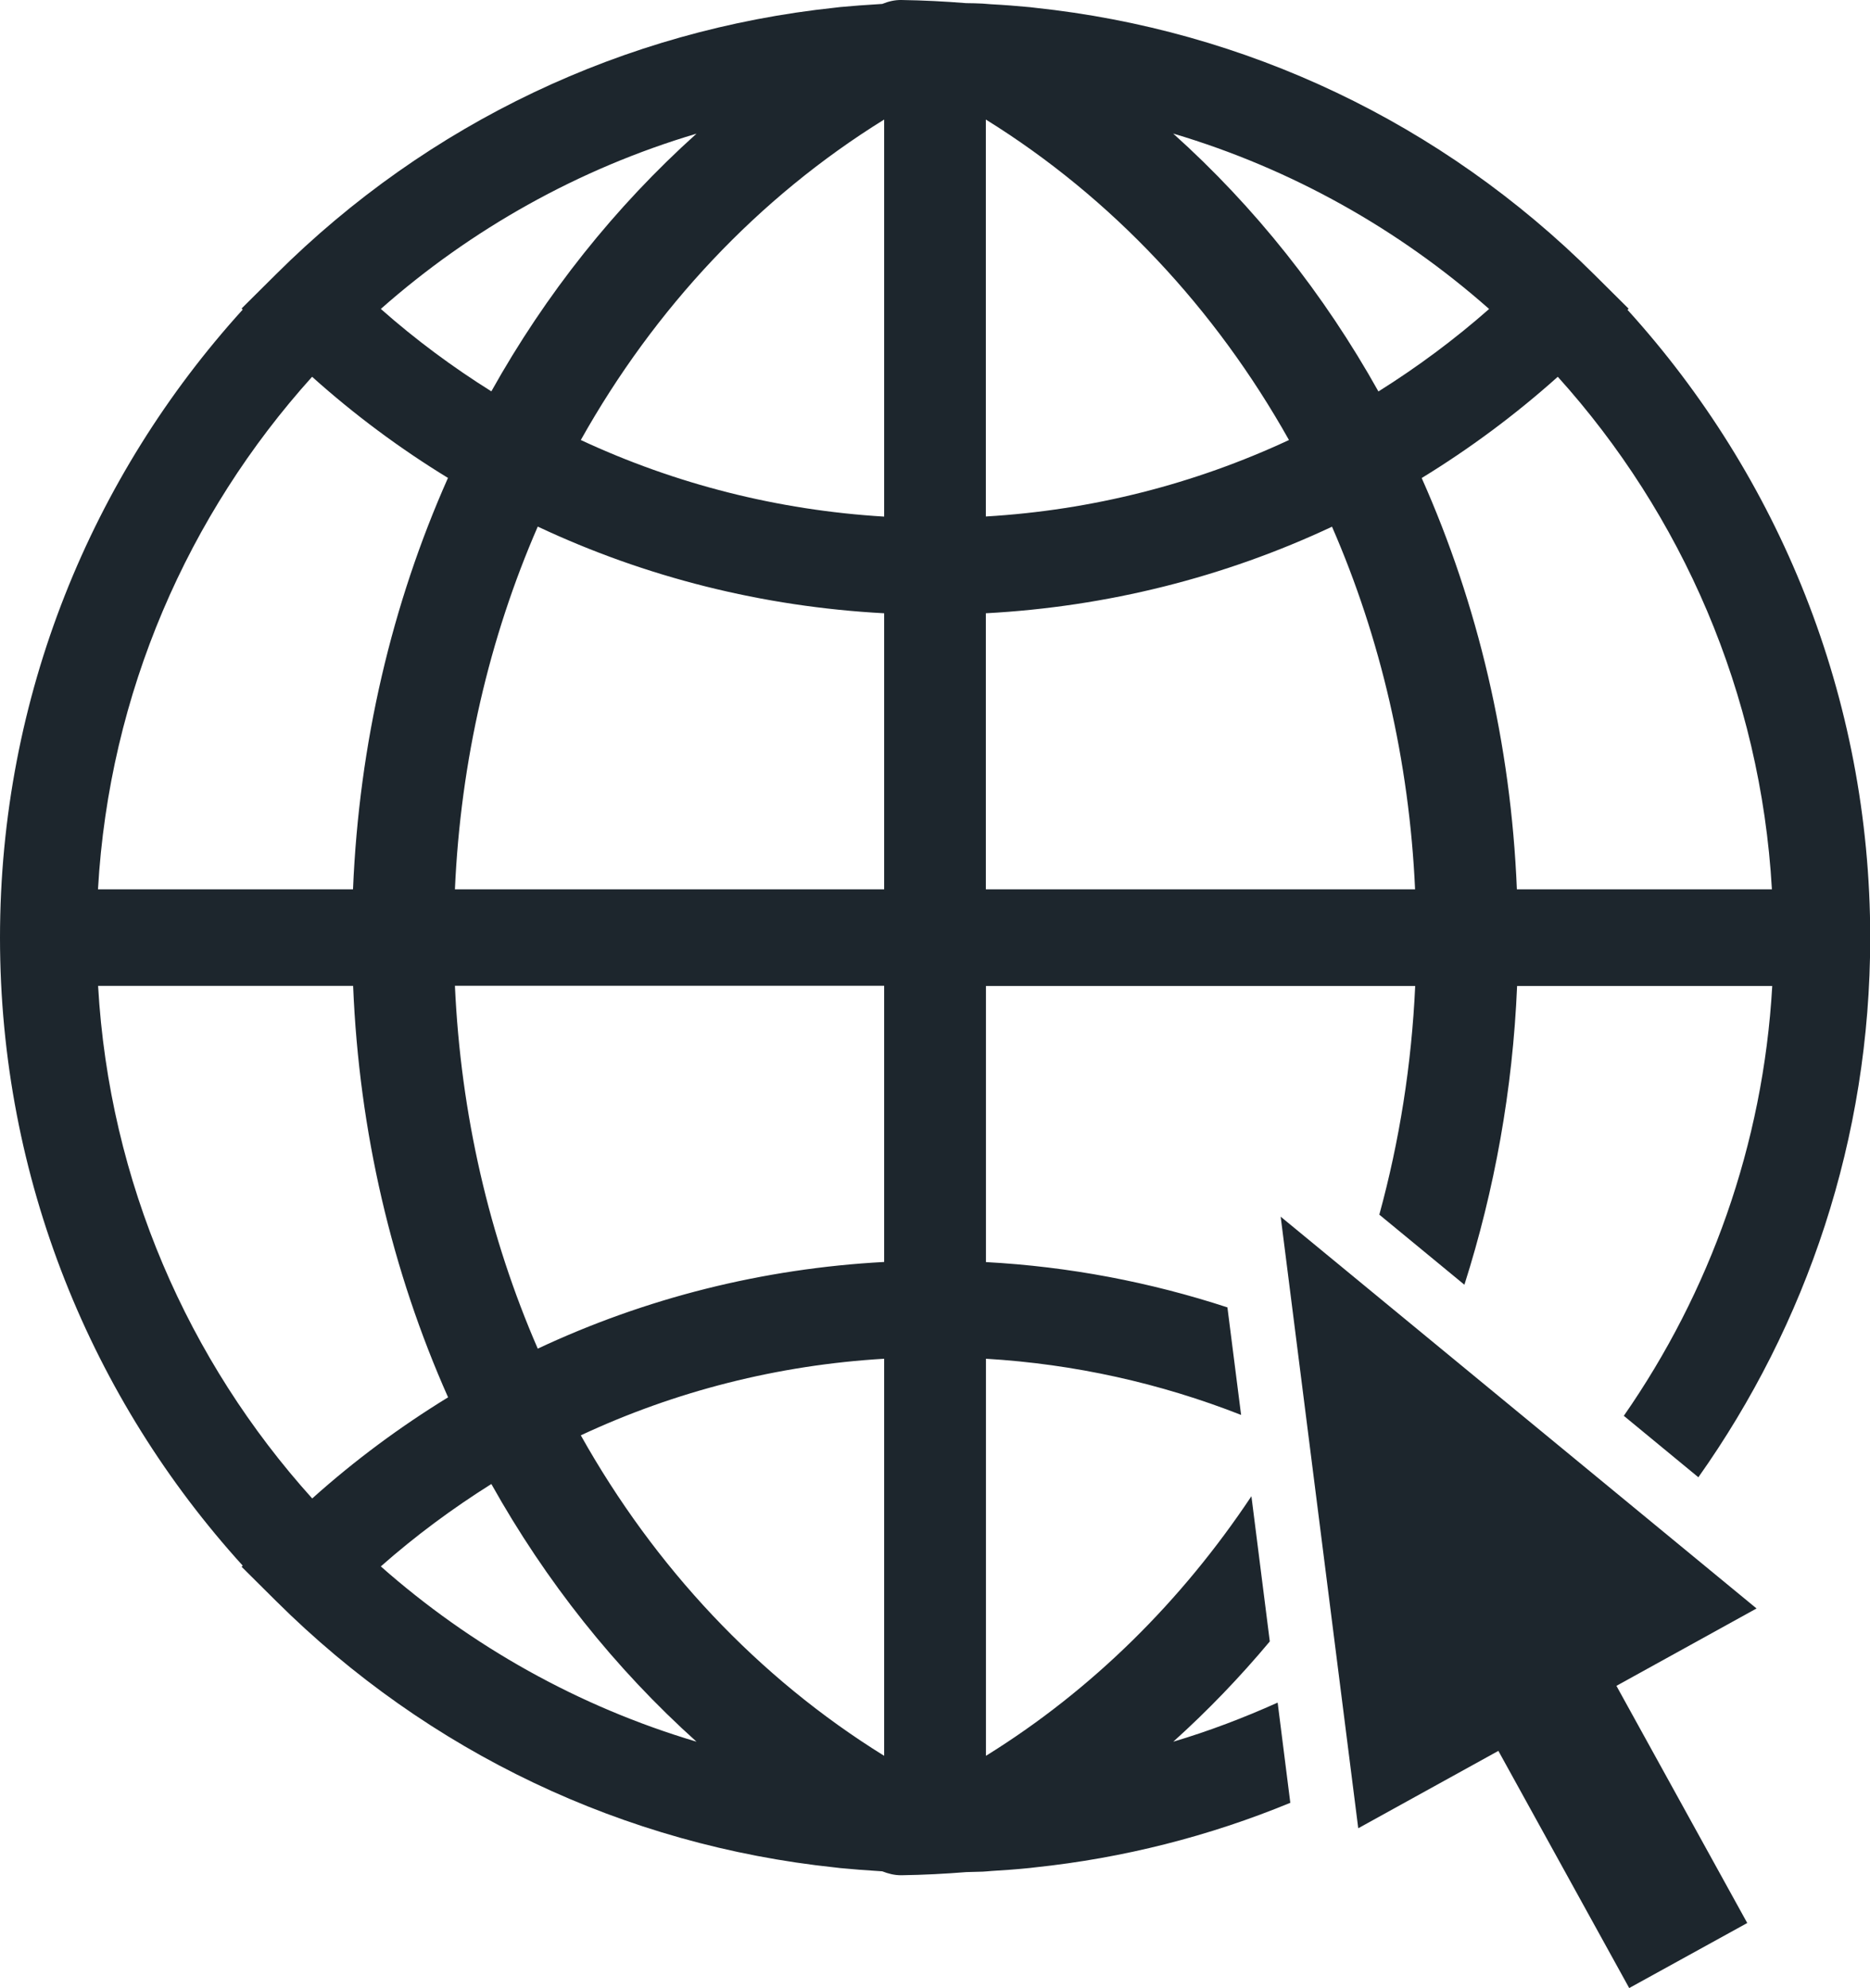
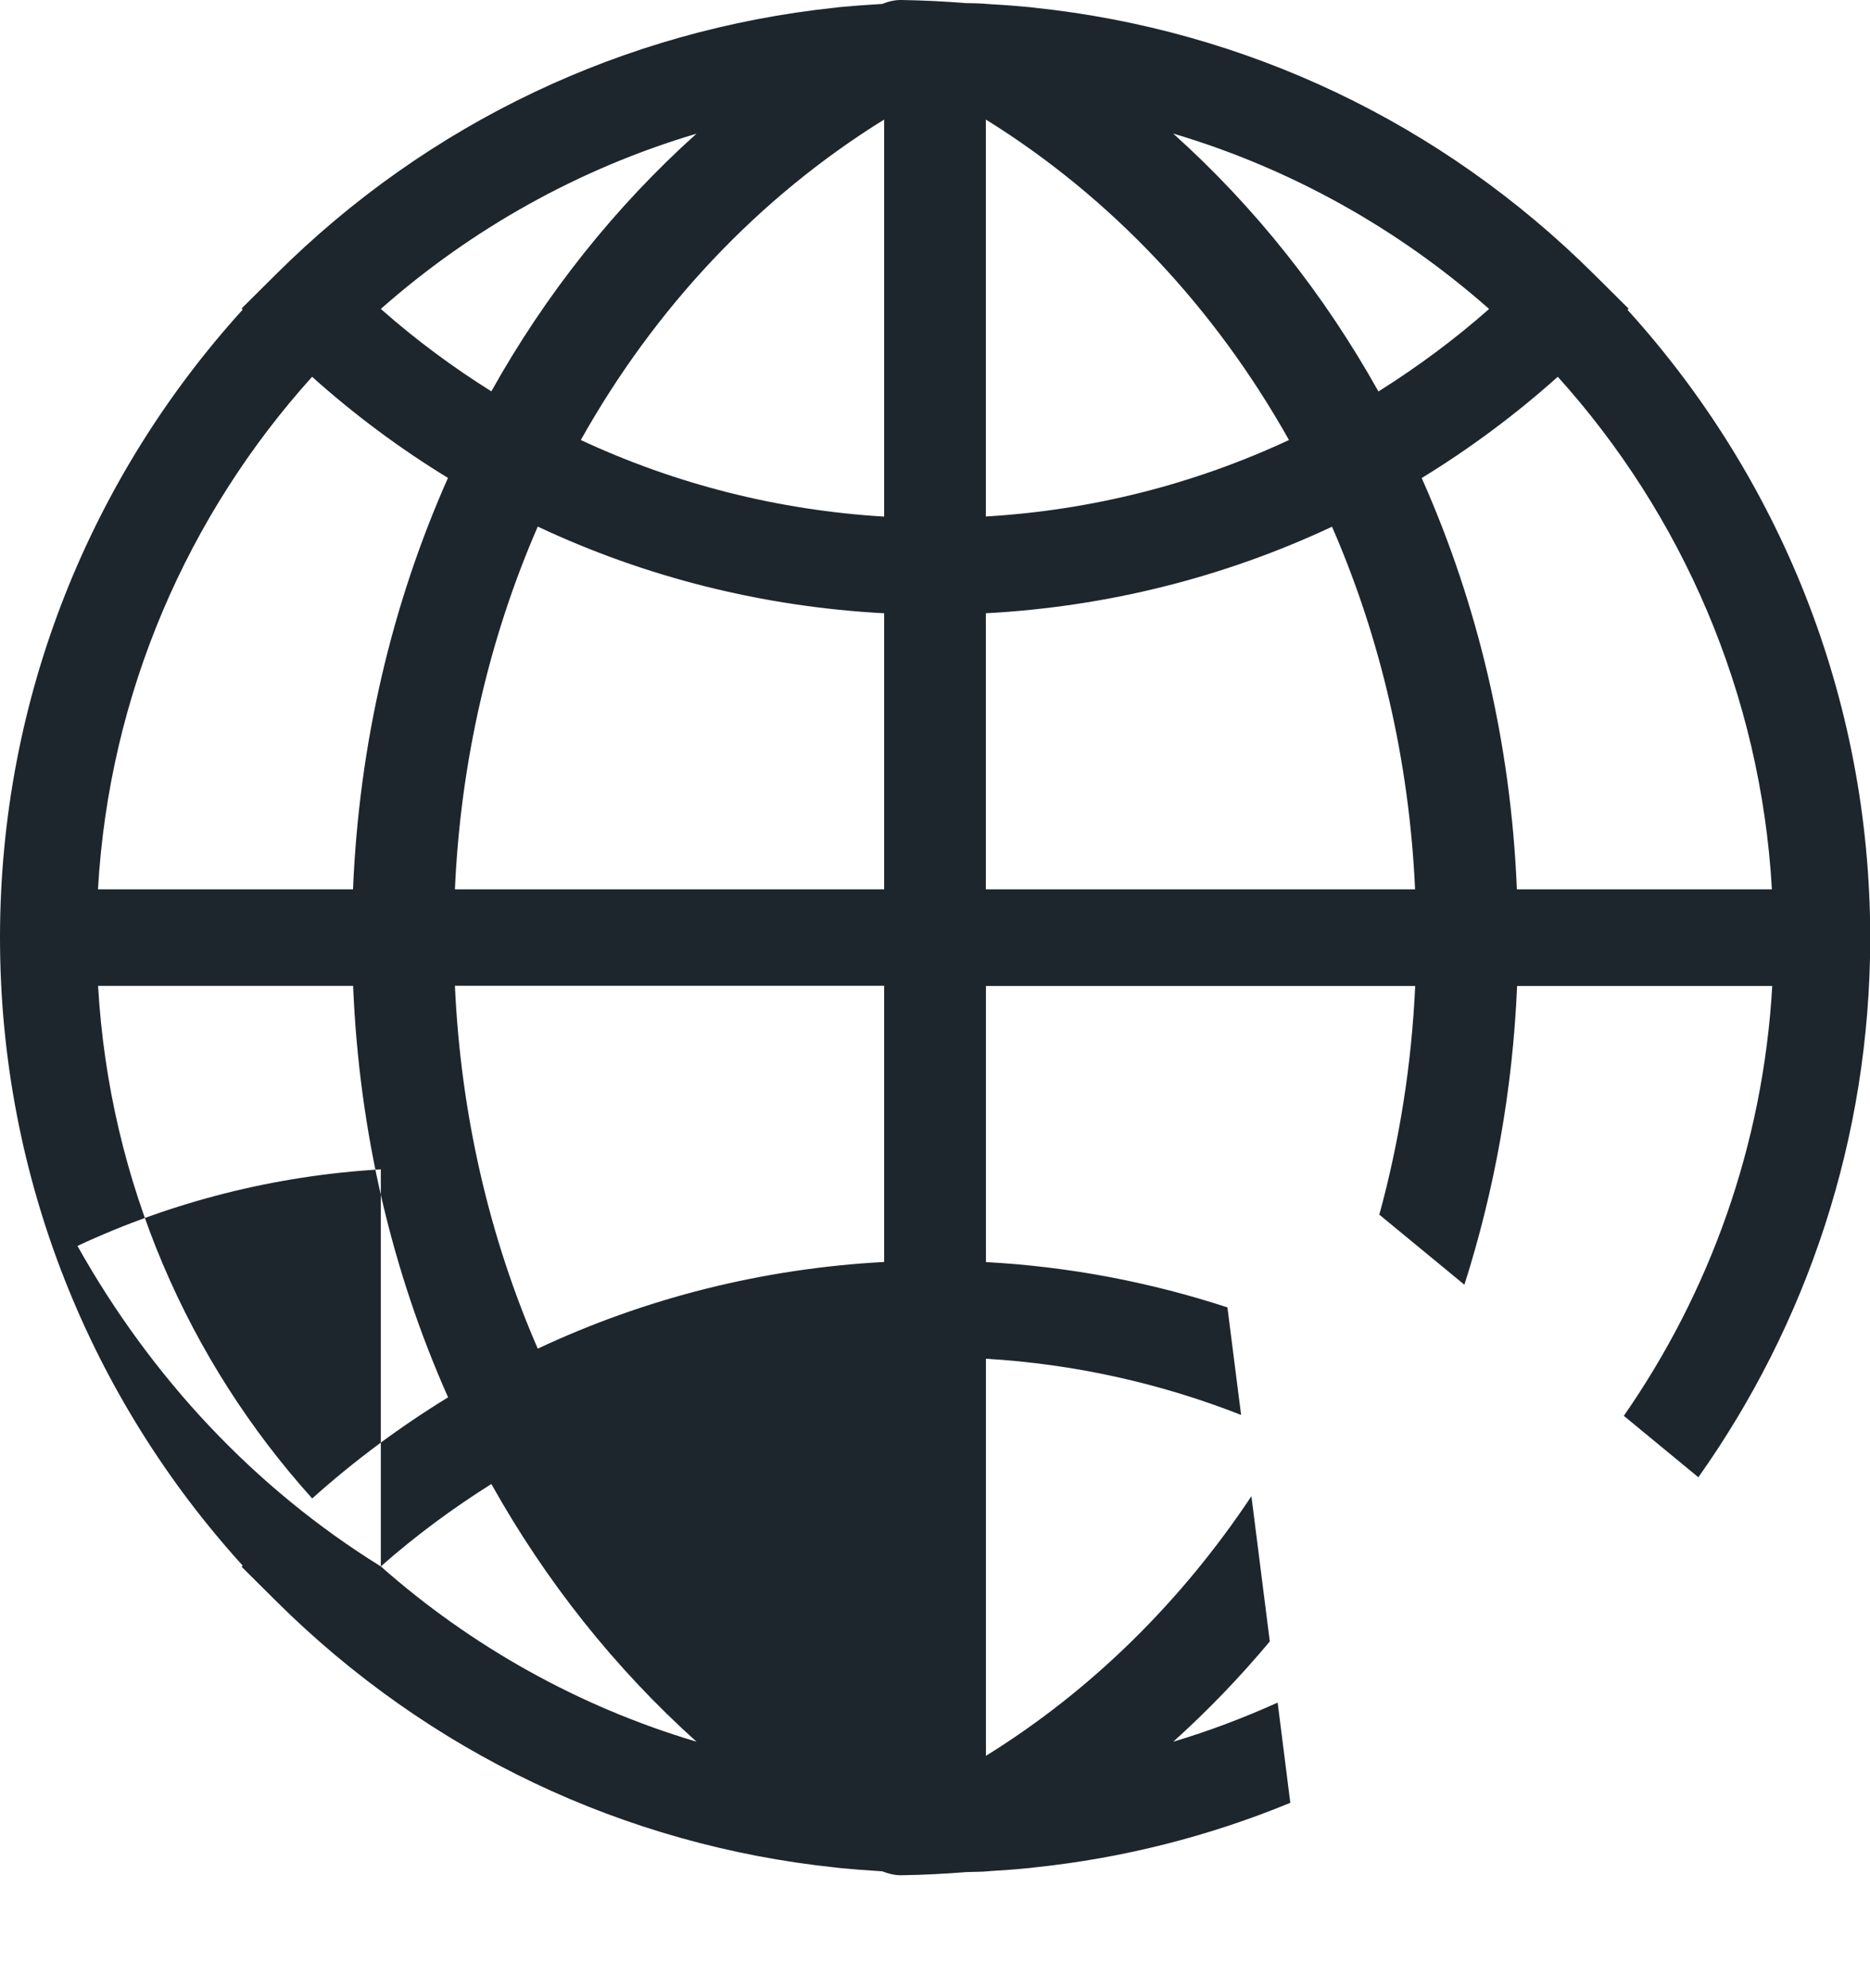
<svg xmlns="http://www.w3.org/2000/svg" id="OBJECTS" viewBox="0 0 166.81 177.29">
  <defs>
    <style>
      .cls-1 {
        fill: #1d262d;
      }
    </style>
  </defs>
-   <path class="cls-1" d="M113.96,151.84c-3.01,1.35-6.1,2.53-9.3,3.48,3.08-2.77,5.95-5.76,8.61-8.94l-1.64-12.95c-6.22,9.34-14.21,17.28-23.68,23.15v-35.41c7.89.47,15.55,2.18,22.76,5.01l-1.22-9.59c-6.91-2.26-14.13-3.64-21.54-4.04v-24.62h38.29c-.32,7.02-1.41,13.86-3.2,20.39l7.59,6.25c2.69-8.45,4.31-17.39,4.7-26.64h22.76c-.81,14.19-5.59,27.33-13.24,38.33l6.65,5.48c9.64-13.61,15.33-30.2,15.33-48.11,0-21.53-8.2-41.18-21.65-56l.1-.1-3.07-3.05C128.59,10.93,111.12,2.68,92.3.69c-.14-.01-.28-.04-.42-.05-1.15-.11-2.3-.2-3.46-.26-.26-.02-.52-.04-.78-.06-.48-.03-.97-.03-1.46-.04-1.87-.15-3.79-.25-5.77-.28-.6-.01-1.17.13-1.71.35-.1,0-.2.02-.3.02-1.16.07-2.31.15-3.46.26-.14.01-.28.04-.42.05-18.82,1.99-36.29,10.24-49.9,23.78l-3.07,3.05.1.1C8.2,42.43,0,62.08,0,83.62s8.2,41.19,21.65,56l-.1.1,3.07,3.05c13.61,13.53,31.08,21.79,49.9,23.77.14.01.28.04.42.05,1.15.11,2.3.2,3.46.27.1,0,.2.02.3.02.53.21,1.09.35,1.66.35h.06c1.98-.03,3.9-.13,5.77-.28.49-.02.97-.02,1.46-.04.26-.01.52-.04.78-.06,1.16-.07,2.31-.15,3.46-.27.14-.01.28-.04.42-.05,7.9-.83,15.56-2.78,22.79-5.76l-1.13-8.94ZM158.07,79.31h-22.76c-.53-13-3.48-25.43-8.49-36.68,4.28-2.62,8.34-5.63,12.14-9.03,11.05,12.26,18.1,28.19,19.1,45.71ZM132.84,27.55c-3.11,2.74-6.42,5.19-9.88,7.36-4.85-8.68-11.02-16.46-18.31-23,10.55,3.13,20.13,8.53,28.18,15.64ZM87.94,10.66c11.26,6.99,20.47,16.87,27.04,28.58-8.43,3.93-17.57,6.26-27.04,6.82V10.66ZM87.94,54.69c10.82-.58,21.27-3.21,30.88-7.72,4.33,9.93,6.89,20.89,7.41,32.34h-38.29v-24.62ZM62.13,11.92c-7.28,6.54-13.45,14.3-18.3,22.98-3.45-2.16-6.76-4.61-9.86-7.35,8.04-7.1,17.62-12.5,28.16-15.63ZM27.84,33.6c3.79,3.4,7.85,6.41,12.12,9.02-5,11.24-7.93,23.67-8.47,36.69H8.74c1-17.52,8.05-33.45,19.1-45.71ZM8.74,87.92h22.76c.53,13.02,3.47,25.45,8.47,36.69-4.27,2.62-8.33,5.62-12.12,9.02-11.05-12.26-18.1-28.19-19.1-45.71ZM33.97,139.69c3.1-2.74,6.41-5.18,9.86-7.35,4.85,8.67,11.02,16.44,18.3,22.98-10.54-3.13-20.12-8.53-28.16-15.63ZM78.87,156.58c-11.28-6.99-20.49-16.86-27.06-28.58,8.43-3.94,17.58-6.27,27.06-6.83v35.41ZM78.87,112.54c-10.83.58-21.29,3.22-30.9,7.73-4.32-9.93-6.87-20.89-7.39-32.36h38.29v24.62ZM78.87,79.31h-38.29c.51-11.47,3.07-22.43,7.39-32.35,9.61,4.52,20.07,7.15,30.9,7.73v24.62ZM78.87,46.07c-9.48-.57-18.63-2.9-27.06-6.83,6.57-11.72,15.78-21.59,27.06-28.58v35.41Z" />
-   <polygon class="cls-1" points="156.69 143.44 114.24 108.5 121.16 163.04 133.66 156.14 145.33 177.29 155.86 171.49 144.19 150.34 156.69 143.44" />
+   <path class="cls-1" d="M113.96,151.84c-3.01,1.35-6.1,2.53-9.3,3.48,3.08-2.77,5.95-5.76,8.61-8.94l-1.64-12.95c-6.22,9.34-14.21,17.28-23.68,23.15v-35.41c7.89.47,15.55,2.18,22.76,5.01l-1.22-9.59c-6.91-2.26-14.13-3.64-21.54-4.04v-24.62h38.29c-.32,7.02-1.41,13.86-3.2,20.39l7.59,6.25c2.69-8.45,4.31-17.39,4.7-26.64h22.76c-.81,14.19-5.59,27.33-13.24,38.33l6.65,5.48c9.64-13.61,15.33-30.2,15.33-48.11,0-21.53-8.2-41.18-21.65-56l.1-.1-3.07-3.05C128.59,10.93,111.12,2.68,92.3.69c-.14-.01-.28-.04-.42-.05-1.15-.11-2.3-.2-3.46-.26-.26-.02-.52-.04-.78-.06-.48-.03-.97-.03-1.46-.04-1.87-.15-3.79-.25-5.77-.28-.6-.01-1.17.13-1.71.35-.1,0-.2.02-.3.02-1.16.07-2.31.15-3.46.26-.14.01-.28.04-.42.05-18.82,1.99-36.29,10.24-49.9,23.78l-3.07,3.05.1.1C8.2,42.43,0,62.08,0,83.62s8.2,41.19,21.65,56l-.1.1,3.07,3.05c13.61,13.53,31.08,21.79,49.9,23.77.14.01.28.04.42.05,1.15.11,2.3.2,3.46.27.1,0,.2.02.3.02.53.21,1.09.35,1.66.35h.06c1.98-.03,3.9-.13,5.77-.28.49-.02.97-.02,1.46-.04.26-.01.52-.04.78-.06,1.16-.07,2.31-.15,3.46-.27.14-.01.28-.04.42-.05,7.9-.83,15.56-2.78,22.79-5.76l-1.13-8.94ZM158.07,79.31h-22.76c-.53-13-3.48-25.43-8.49-36.68,4.28-2.62,8.34-5.63,12.14-9.03,11.05,12.26,18.1,28.19,19.1,45.71ZM132.84,27.55c-3.11,2.74-6.42,5.19-9.88,7.36-4.85-8.68-11.02-16.46-18.31-23,10.55,3.13,20.13,8.53,28.18,15.64ZM87.94,10.66c11.26,6.99,20.47,16.87,27.04,28.58-8.43,3.93-17.57,6.26-27.04,6.82V10.66ZM87.94,54.69c10.82-.58,21.27-3.21,30.88-7.72,4.33,9.93,6.89,20.89,7.41,32.34h-38.29v-24.62ZM62.13,11.92c-7.28,6.54-13.45,14.3-18.3,22.98-3.45-2.16-6.76-4.61-9.86-7.35,8.04-7.1,17.62-12.5,28.16-15.63ZM27.84,33.6c3.79,3.4,7.85,6.41,12.12,9.02-5,11.24-7.93,23.67-8.47,36.69H8.74c1-17.52,8.05-33.45,19.1-45.71ZM8.74,87.92h22.76c.53,13.02,3.47,25.45,8.47,36.69-4.27,2.62-8.33,5.62-12.12,9.02-11.05-12.26-18.1-28.19-19.1-45.71ZM33.97,139.69c3.1-2.74,6.41-5.18,9.86-7.35,4.85,8.67,11.02,16.44,18.3,22.98-10.54-3.13-20.12-8.53-28.16-15.63Zc-11.28-6.99-20.49-16.86-27.06-28.58,8.43-3.94,17.58-6.27,27.06-6.83v35.41ZM78.87,112.54c-10.83.58-21.29,3.22-30.9,7.73-4.32-9.93-6.87-20.89-7.39-32.36h38.29v24.62ZM78.87,79.31h-38.29c.51-11.47,3.07-22.43,7.39-32.35,9.61,4.52,20.07,7.15,30.9,7.73v24.62ZM78.87,46.07c-9.48-.57-18.63-2.9-27.06-6.83,6.57-11.72,15.78-21.59,27.06-28.58v35.41Z" />
</svg>